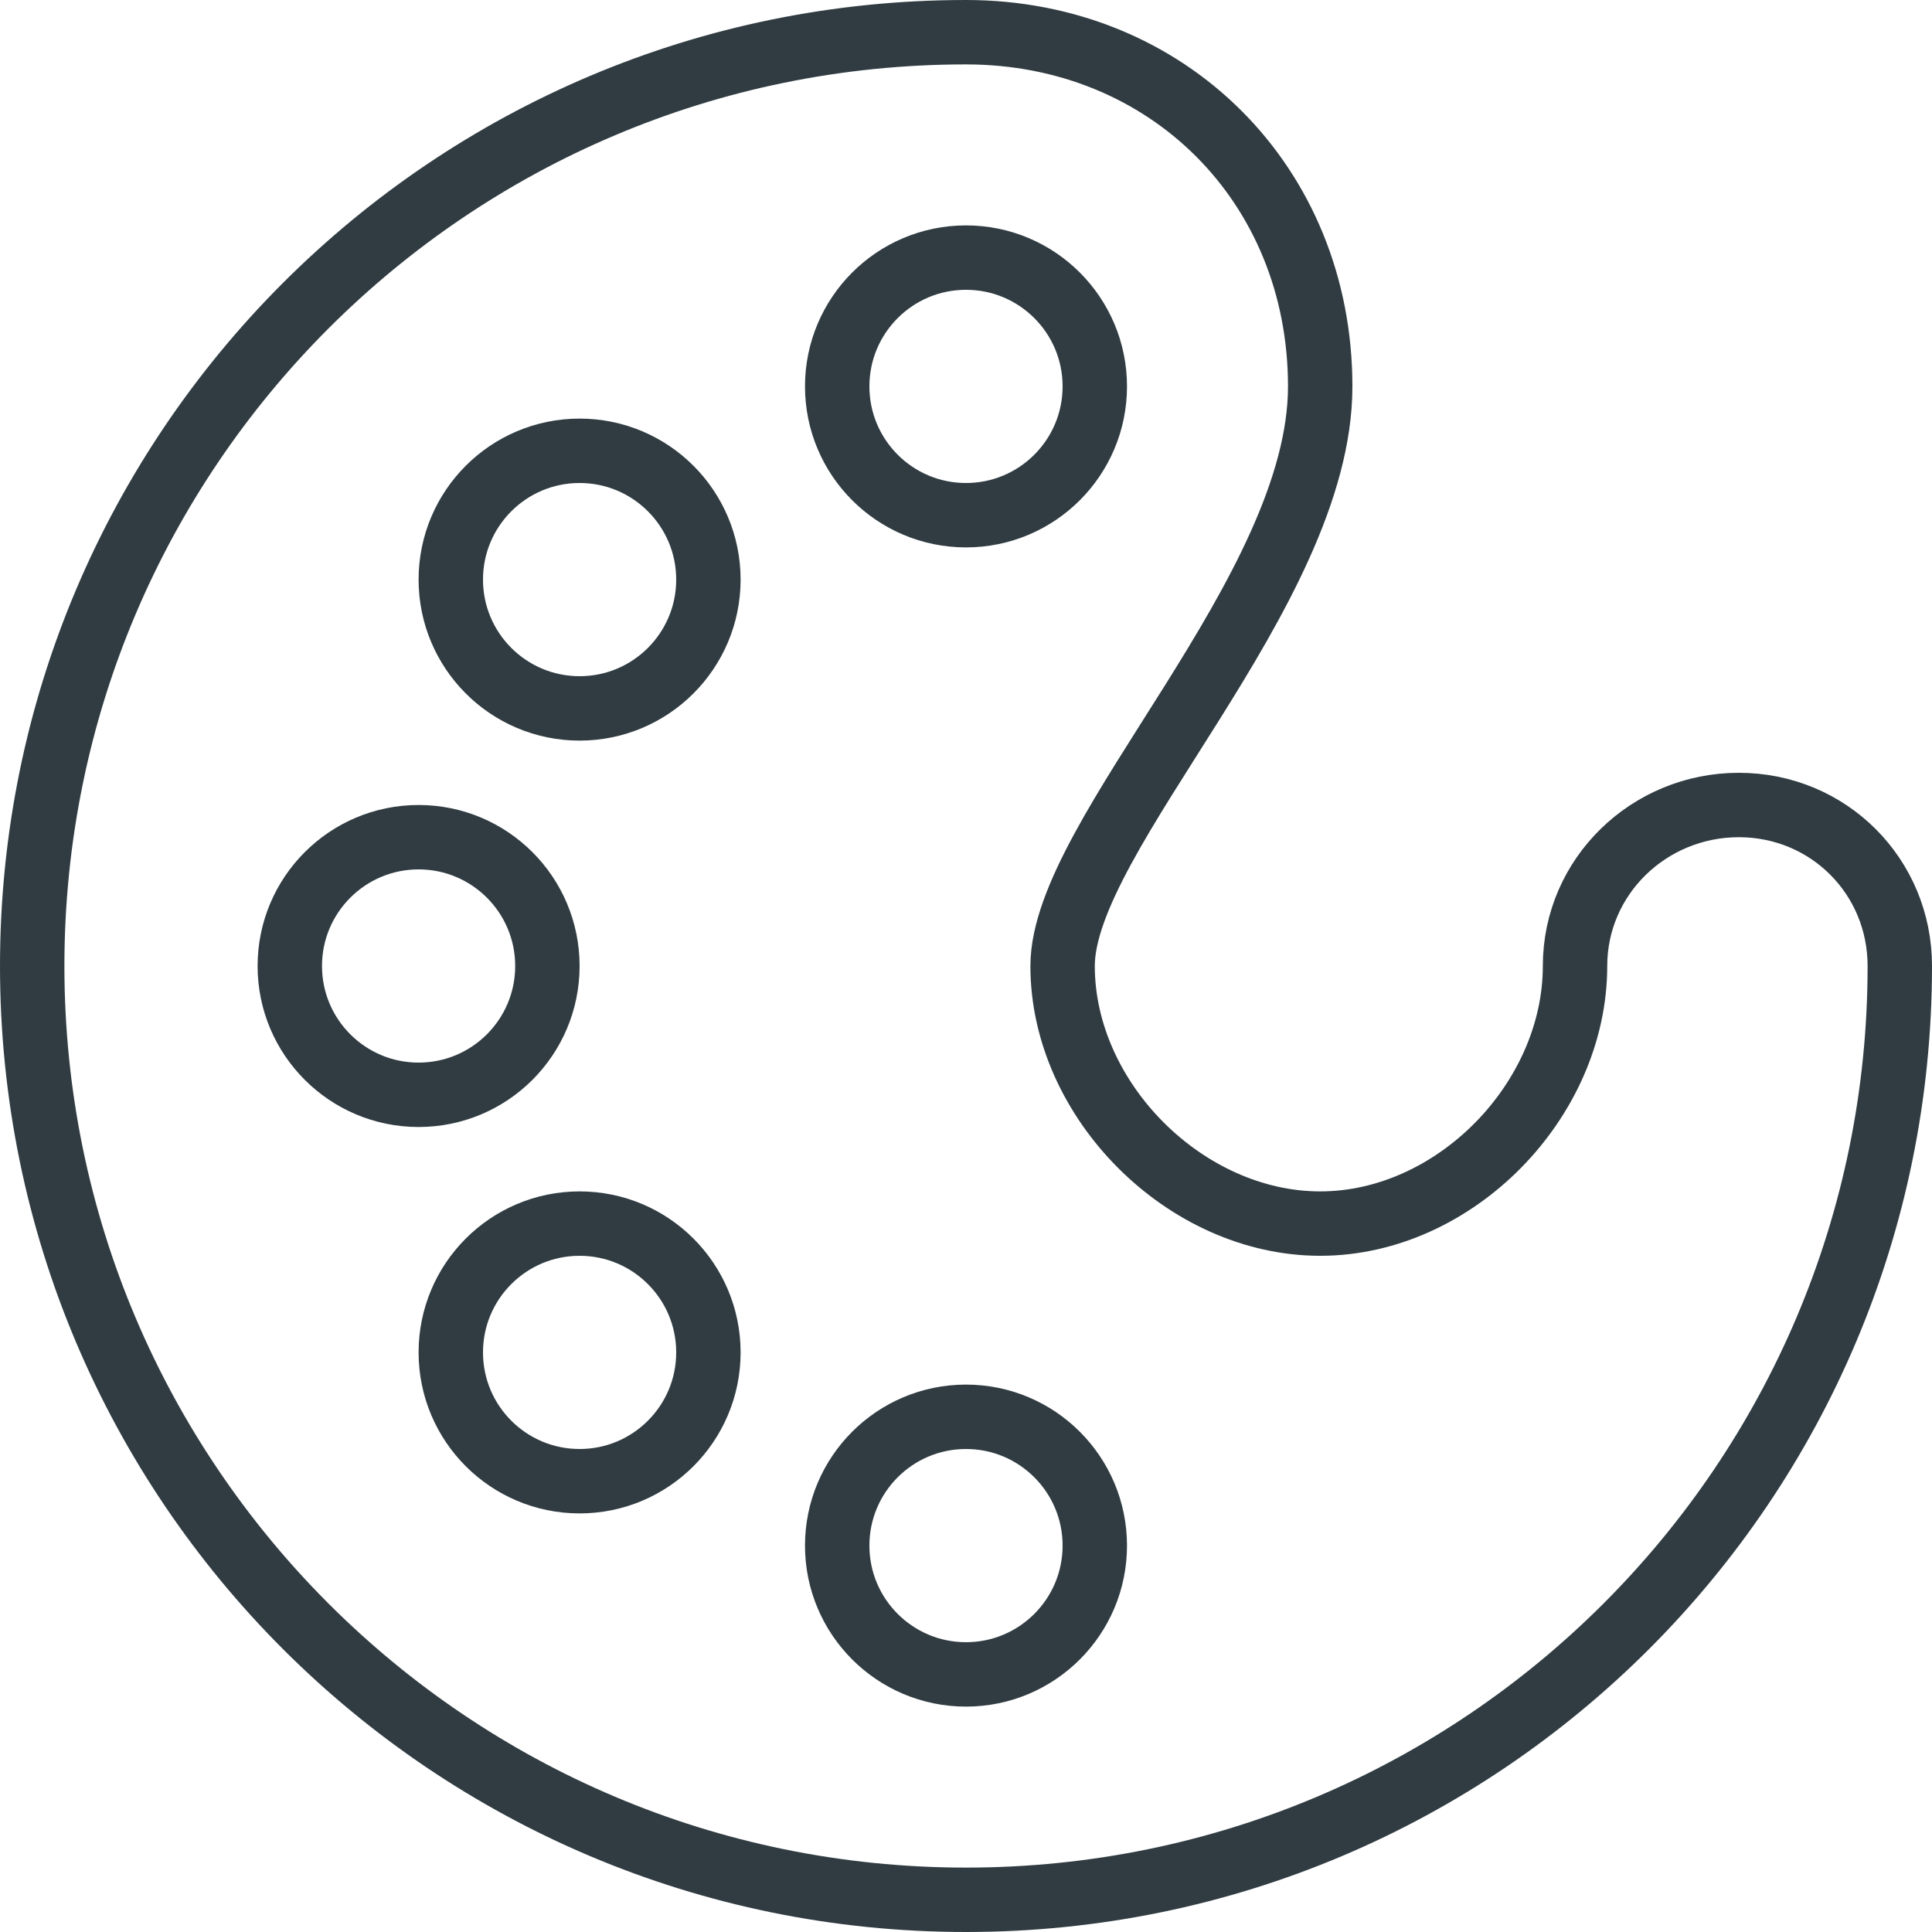
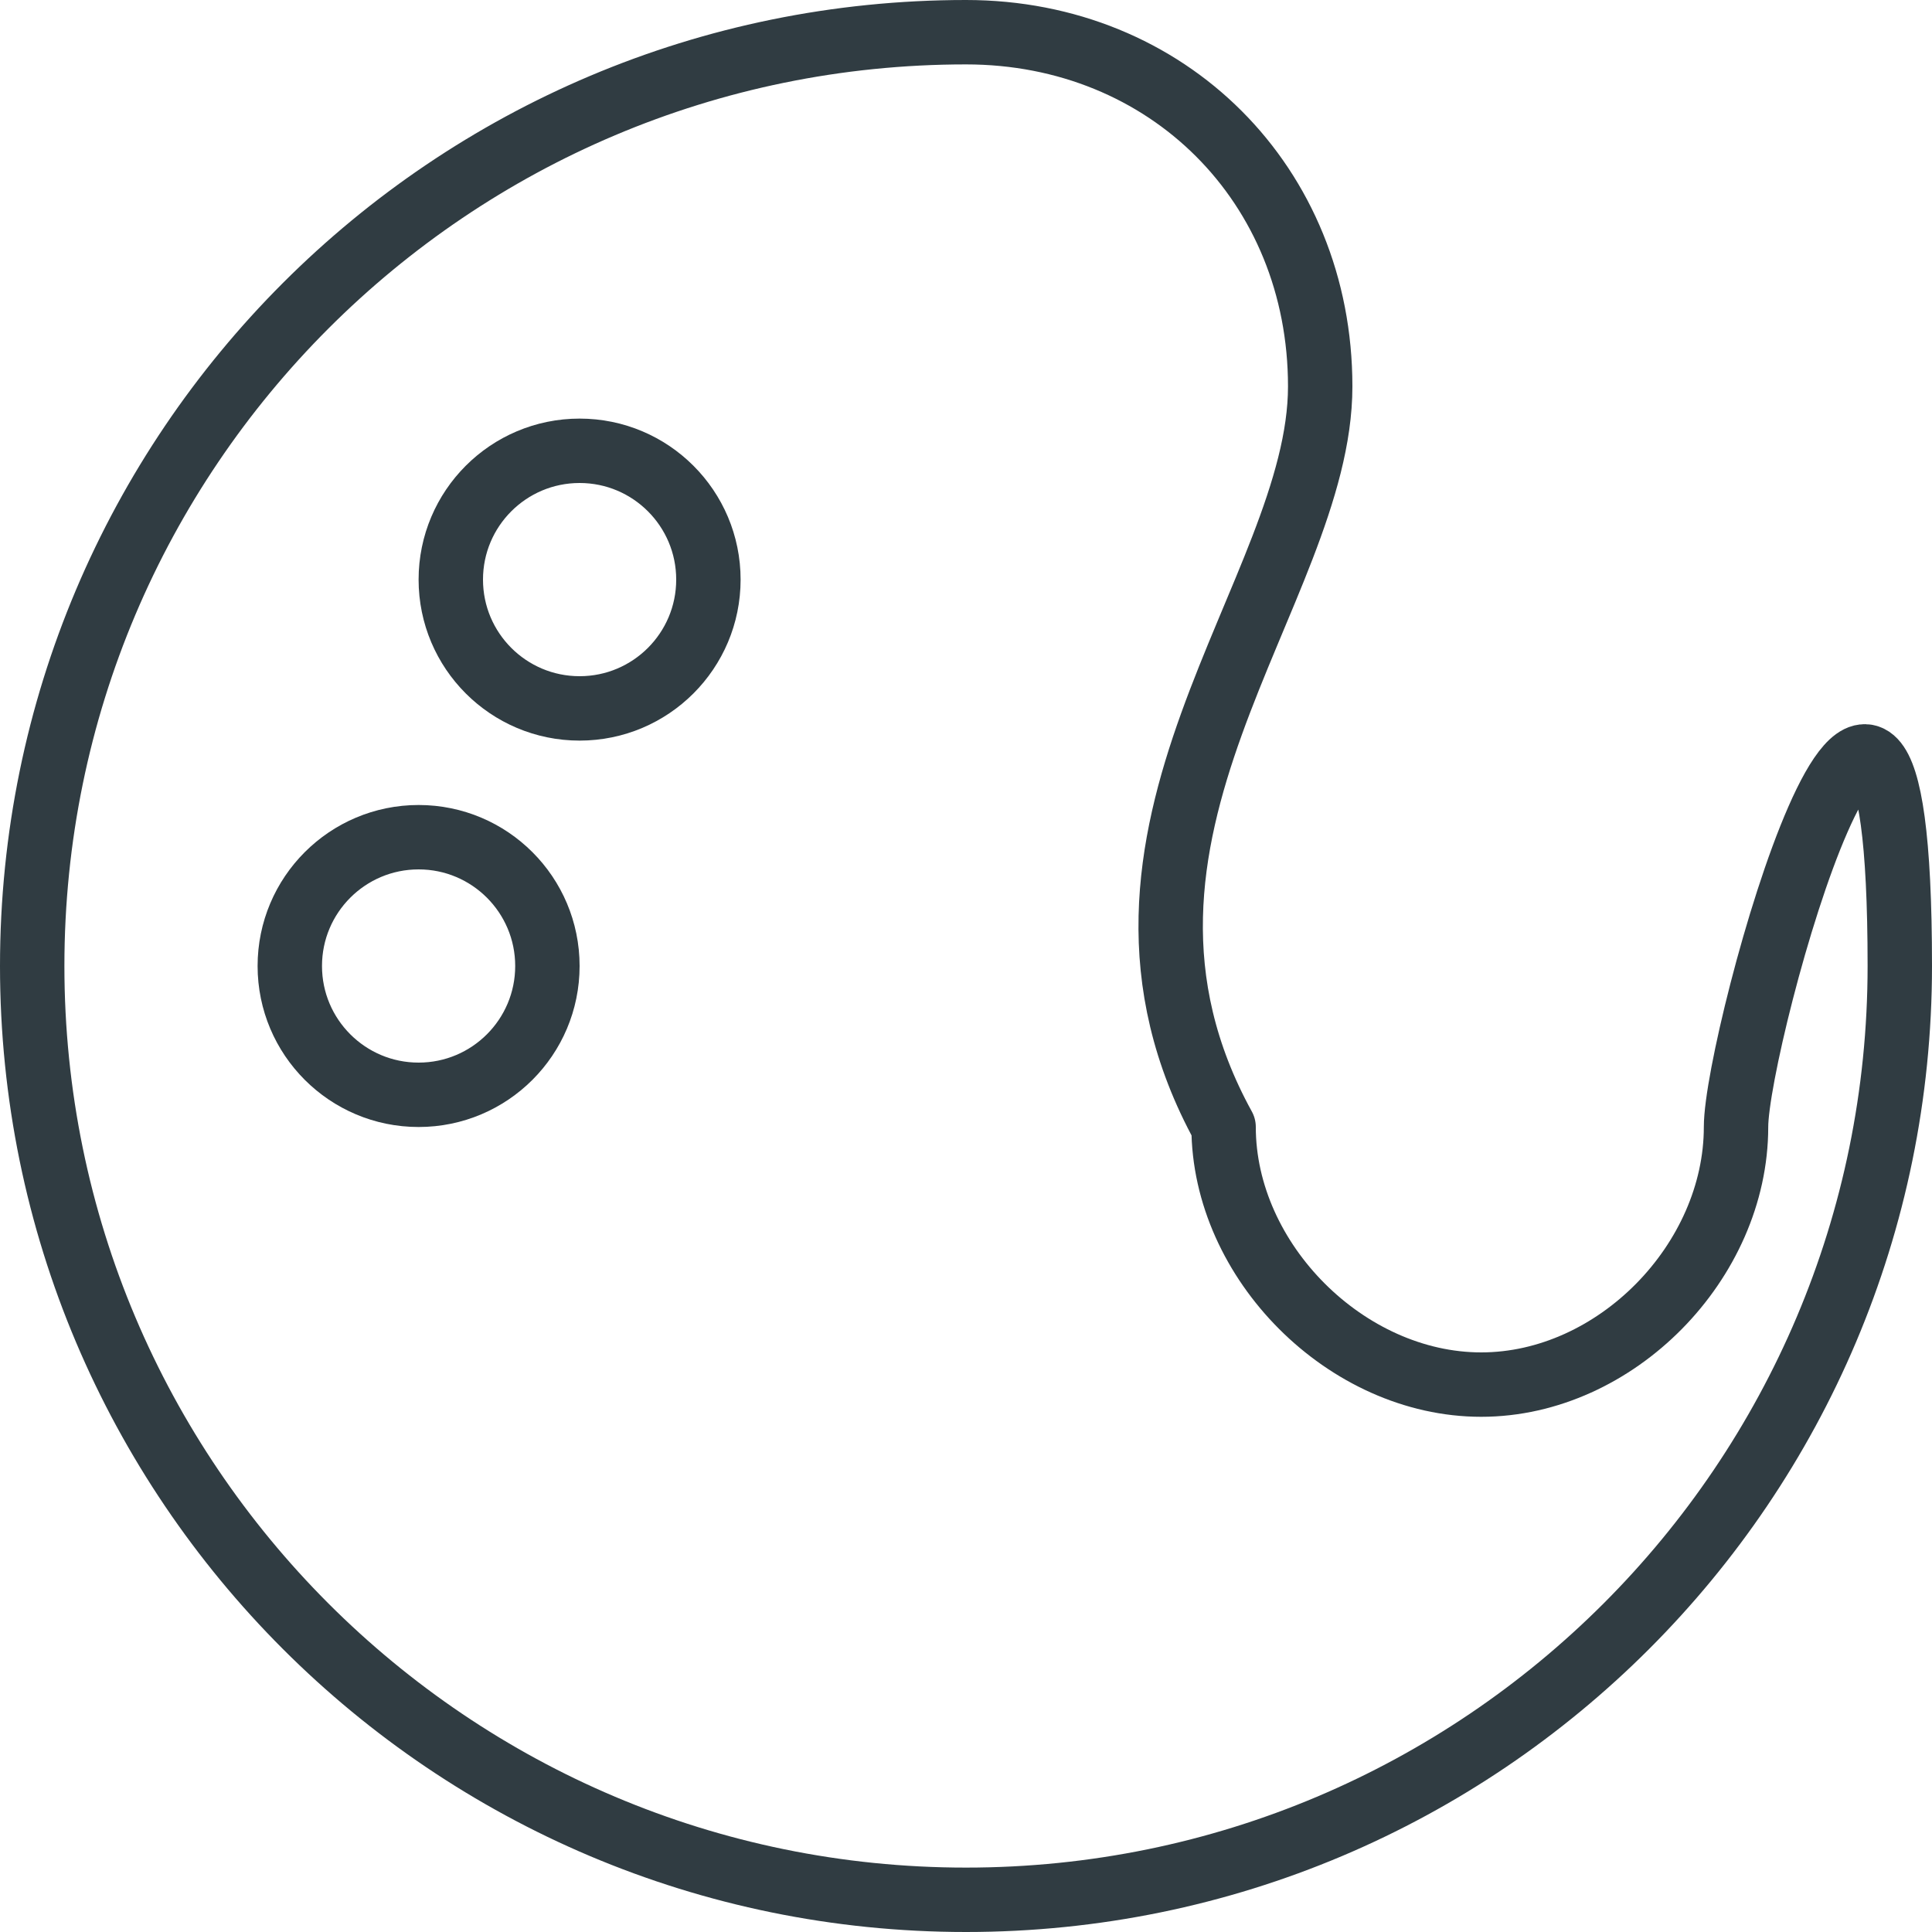
<svg xmlns="http://www.w3.org/2000/svg" version="1.1" id="Layer_1" x="0px" y="0px" viewBox="0 0 30 30" enable-background="new 0 0 30 30" xml:space="preserve">
  <g id="XMLID_1354_">
-     <path id="XMLID_1432_" fill="none" stroke="#303C42" stroke-linecap="round" stroke-linejoin="round" stroke-miterlimit="10" d="   M20.5,6c0-3.134-2.366-5.5-5.5-5.5C6.992,0.5,0.5,6.992,0.5,15S6.992,29.5,15,29.5S29.5,23.008,29.5,15   c0-1.393-1.107-2.5-2.5-2.5s-2.543,1.107-2.543,2.5c0,2.089-1.867,4-3.957,4s-4-1.911-4-4   C16.5,12.951,20.5,9.192,20.5,6z" />
-     <circle id="XMLID_1431_" fill="none" stroke="#303C42" stroke-linecap="round" stroke-linejoin="round" stroke-miterlimit="10" cx="15" cy="24" r="2" />
-     <circle id="XMLID_1433_" fill="none" stroke="#303C42" stroke-linecap="round" stroke-linejoin="round" stroke-miterlimit="10" cx="9" cy="21" r="2" />
+     <path id="XMLID_1432_" fill="none" stroke="#303C42" stroke-linecap="round" stroke-linejoin="round" stroke-miterlimit="10" d="   M20.5,6c0-3.134-2.366-5.5-5.5-5.5C6.992,0.5,0.5,6.992,0.5,15S6.992,29.5,15,29.5S29.5,23.008,29.5,15   s-2.543,1.107-2.543,2.5c0,2.089-1.867,4-3.957,4s-4-1.911-4-4   C16.5,12.951,20.5,9.192,20.5,6z" />
    <circle id="XMLID_1434_" fill="none" stroke="#303C42" stroke-linecap="round" stroke-linejoin="round" stroke-miterlimit="10" cx="9" cy="9" r="2" />
-     <circle id="XMLID_1436_" fill="none" stroke="#303C42" stroke-linecap="round" stroke-linejoin="round" stroke-miterlimit="10" cx="15" cy="6" r="2" />
    <circle id="XMLID_1435_" fill="none" stroke="#303C42" stroke-linecap="round" stroke-linejoin="round" stroke-miterlimit="10" cx="6.5" cy="15" r="2" />
  </g>
  <g>
</g>
  <g>
</g>
  <g>
</g>
  <g>
</g>
  <g>
</g>
  <g>
</g>
  <g>
</g>
  <g>
</g>
  <g>
</g>
  <g>
</g>
  <g>
</g>
  <g>
</g>
  <g>
</g>
  <g>
</g>
  <g>
</g>
</svg>